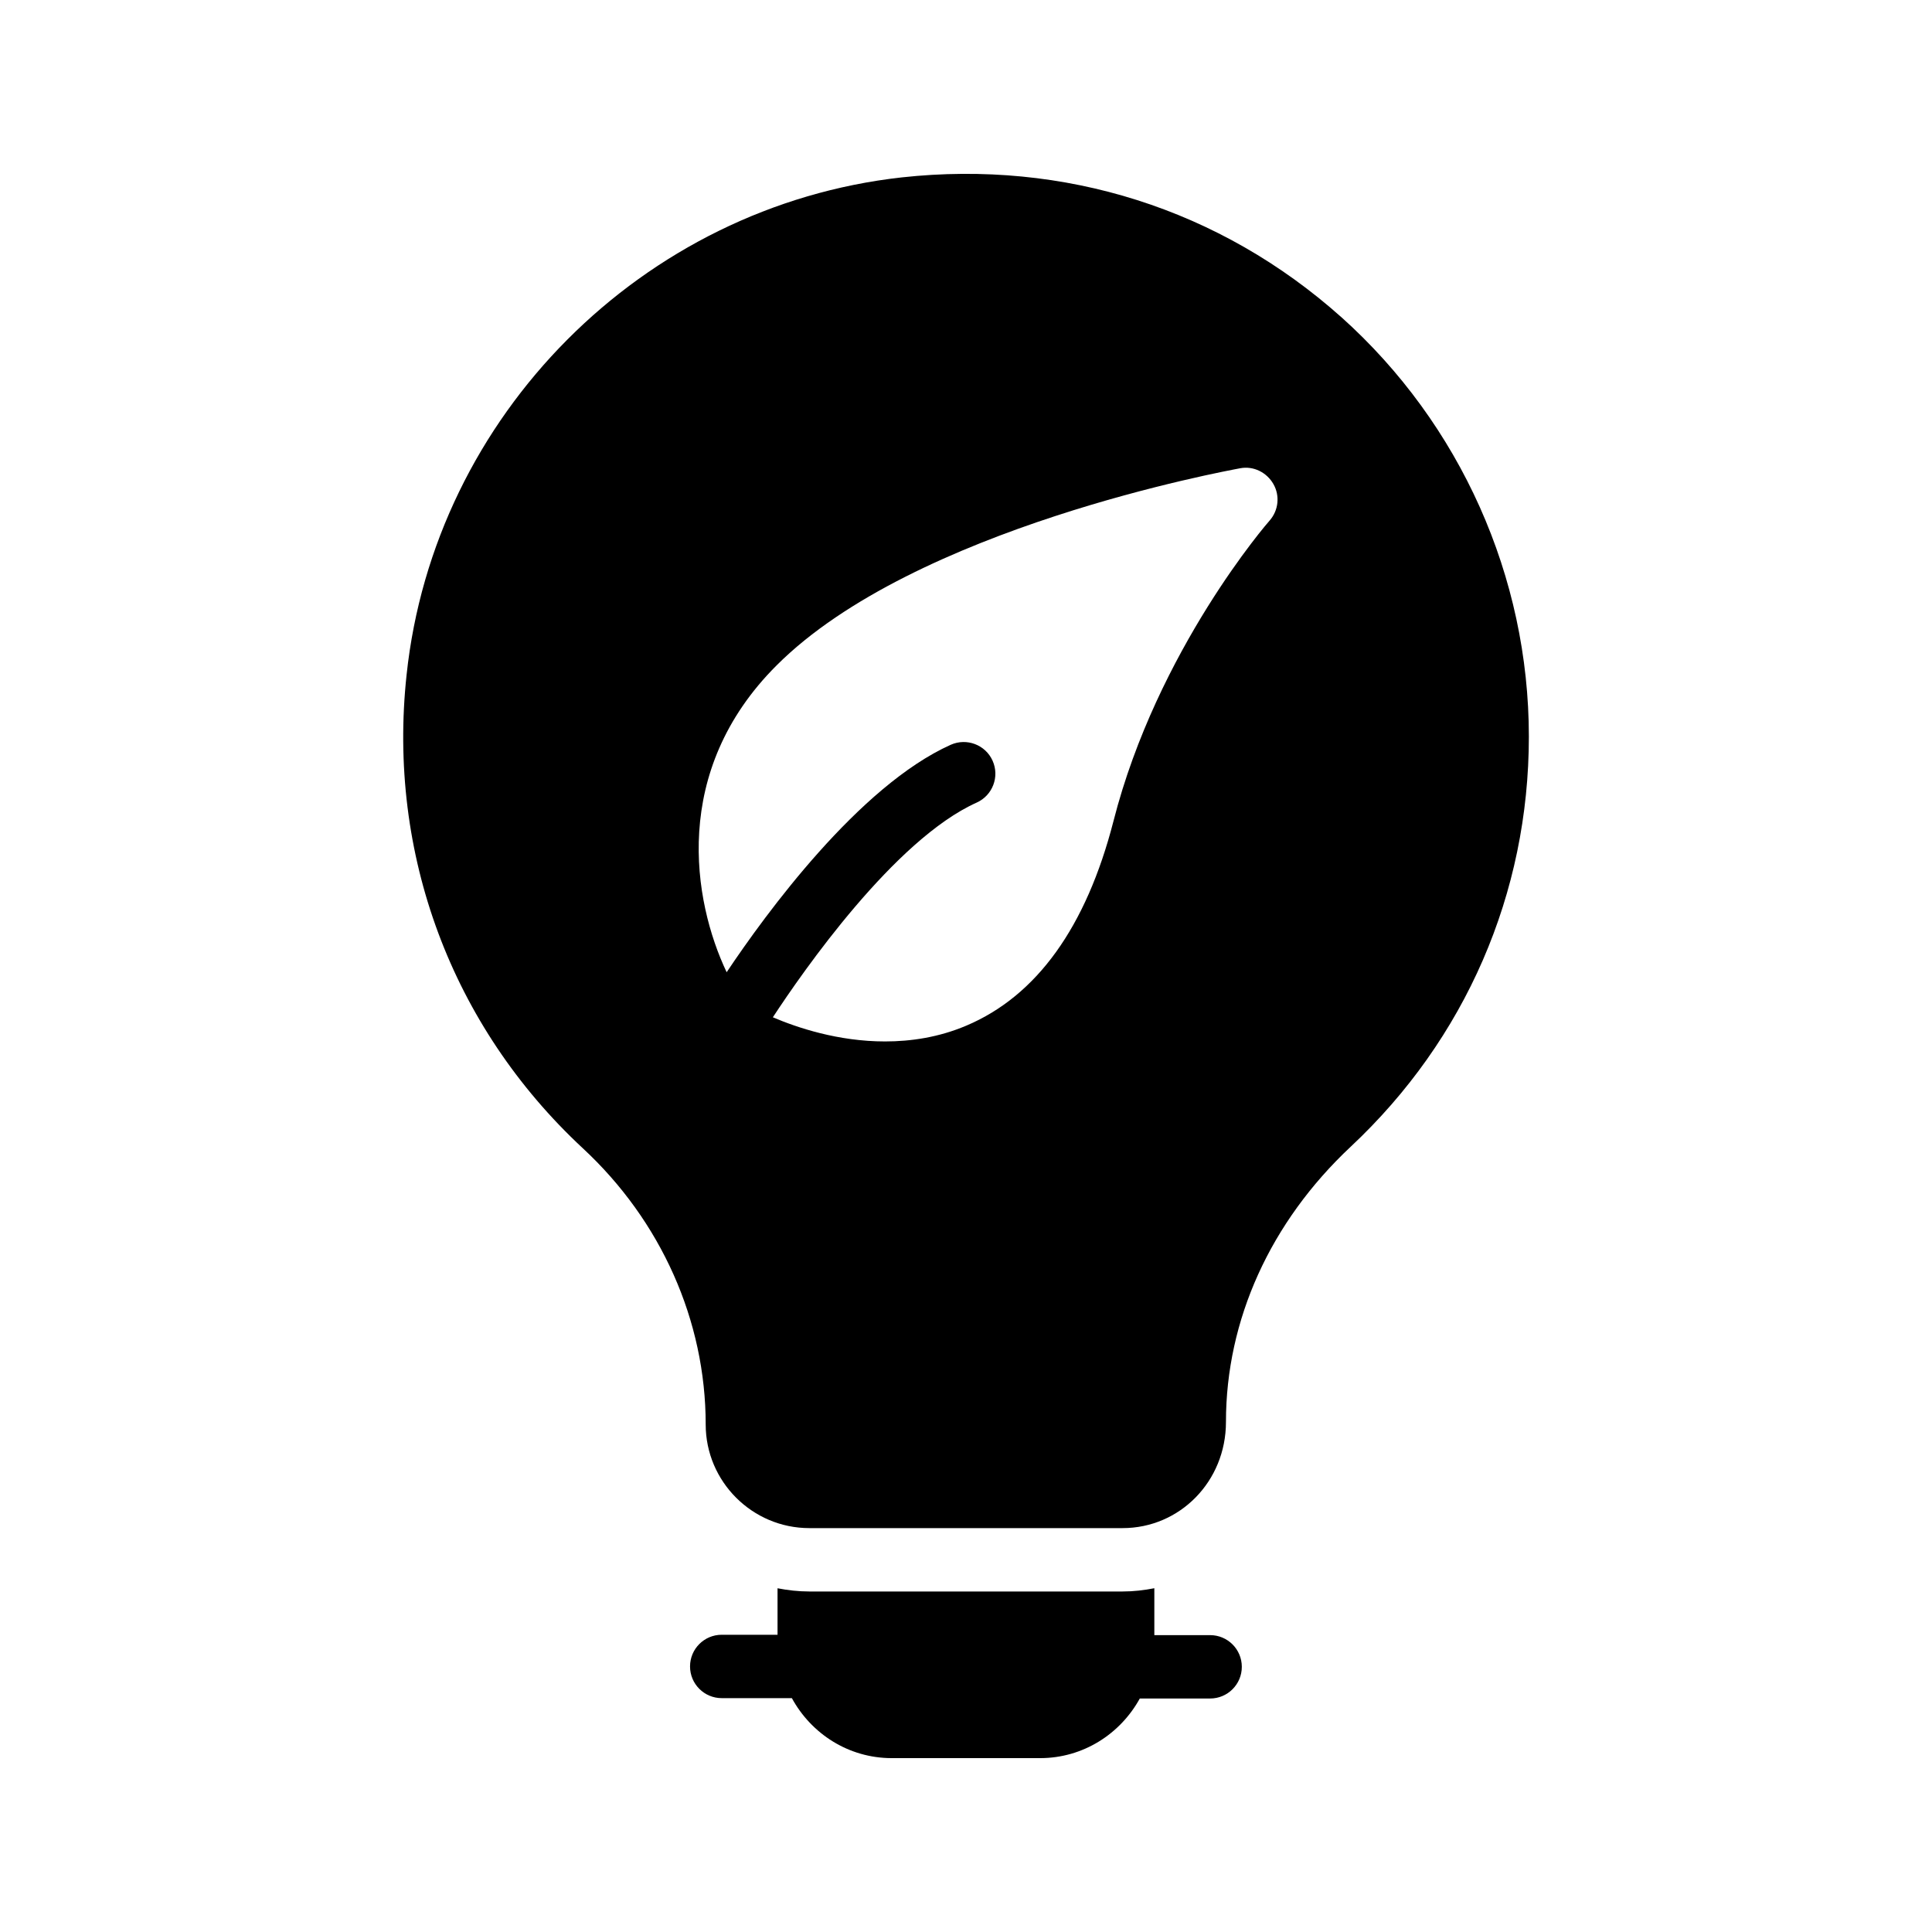
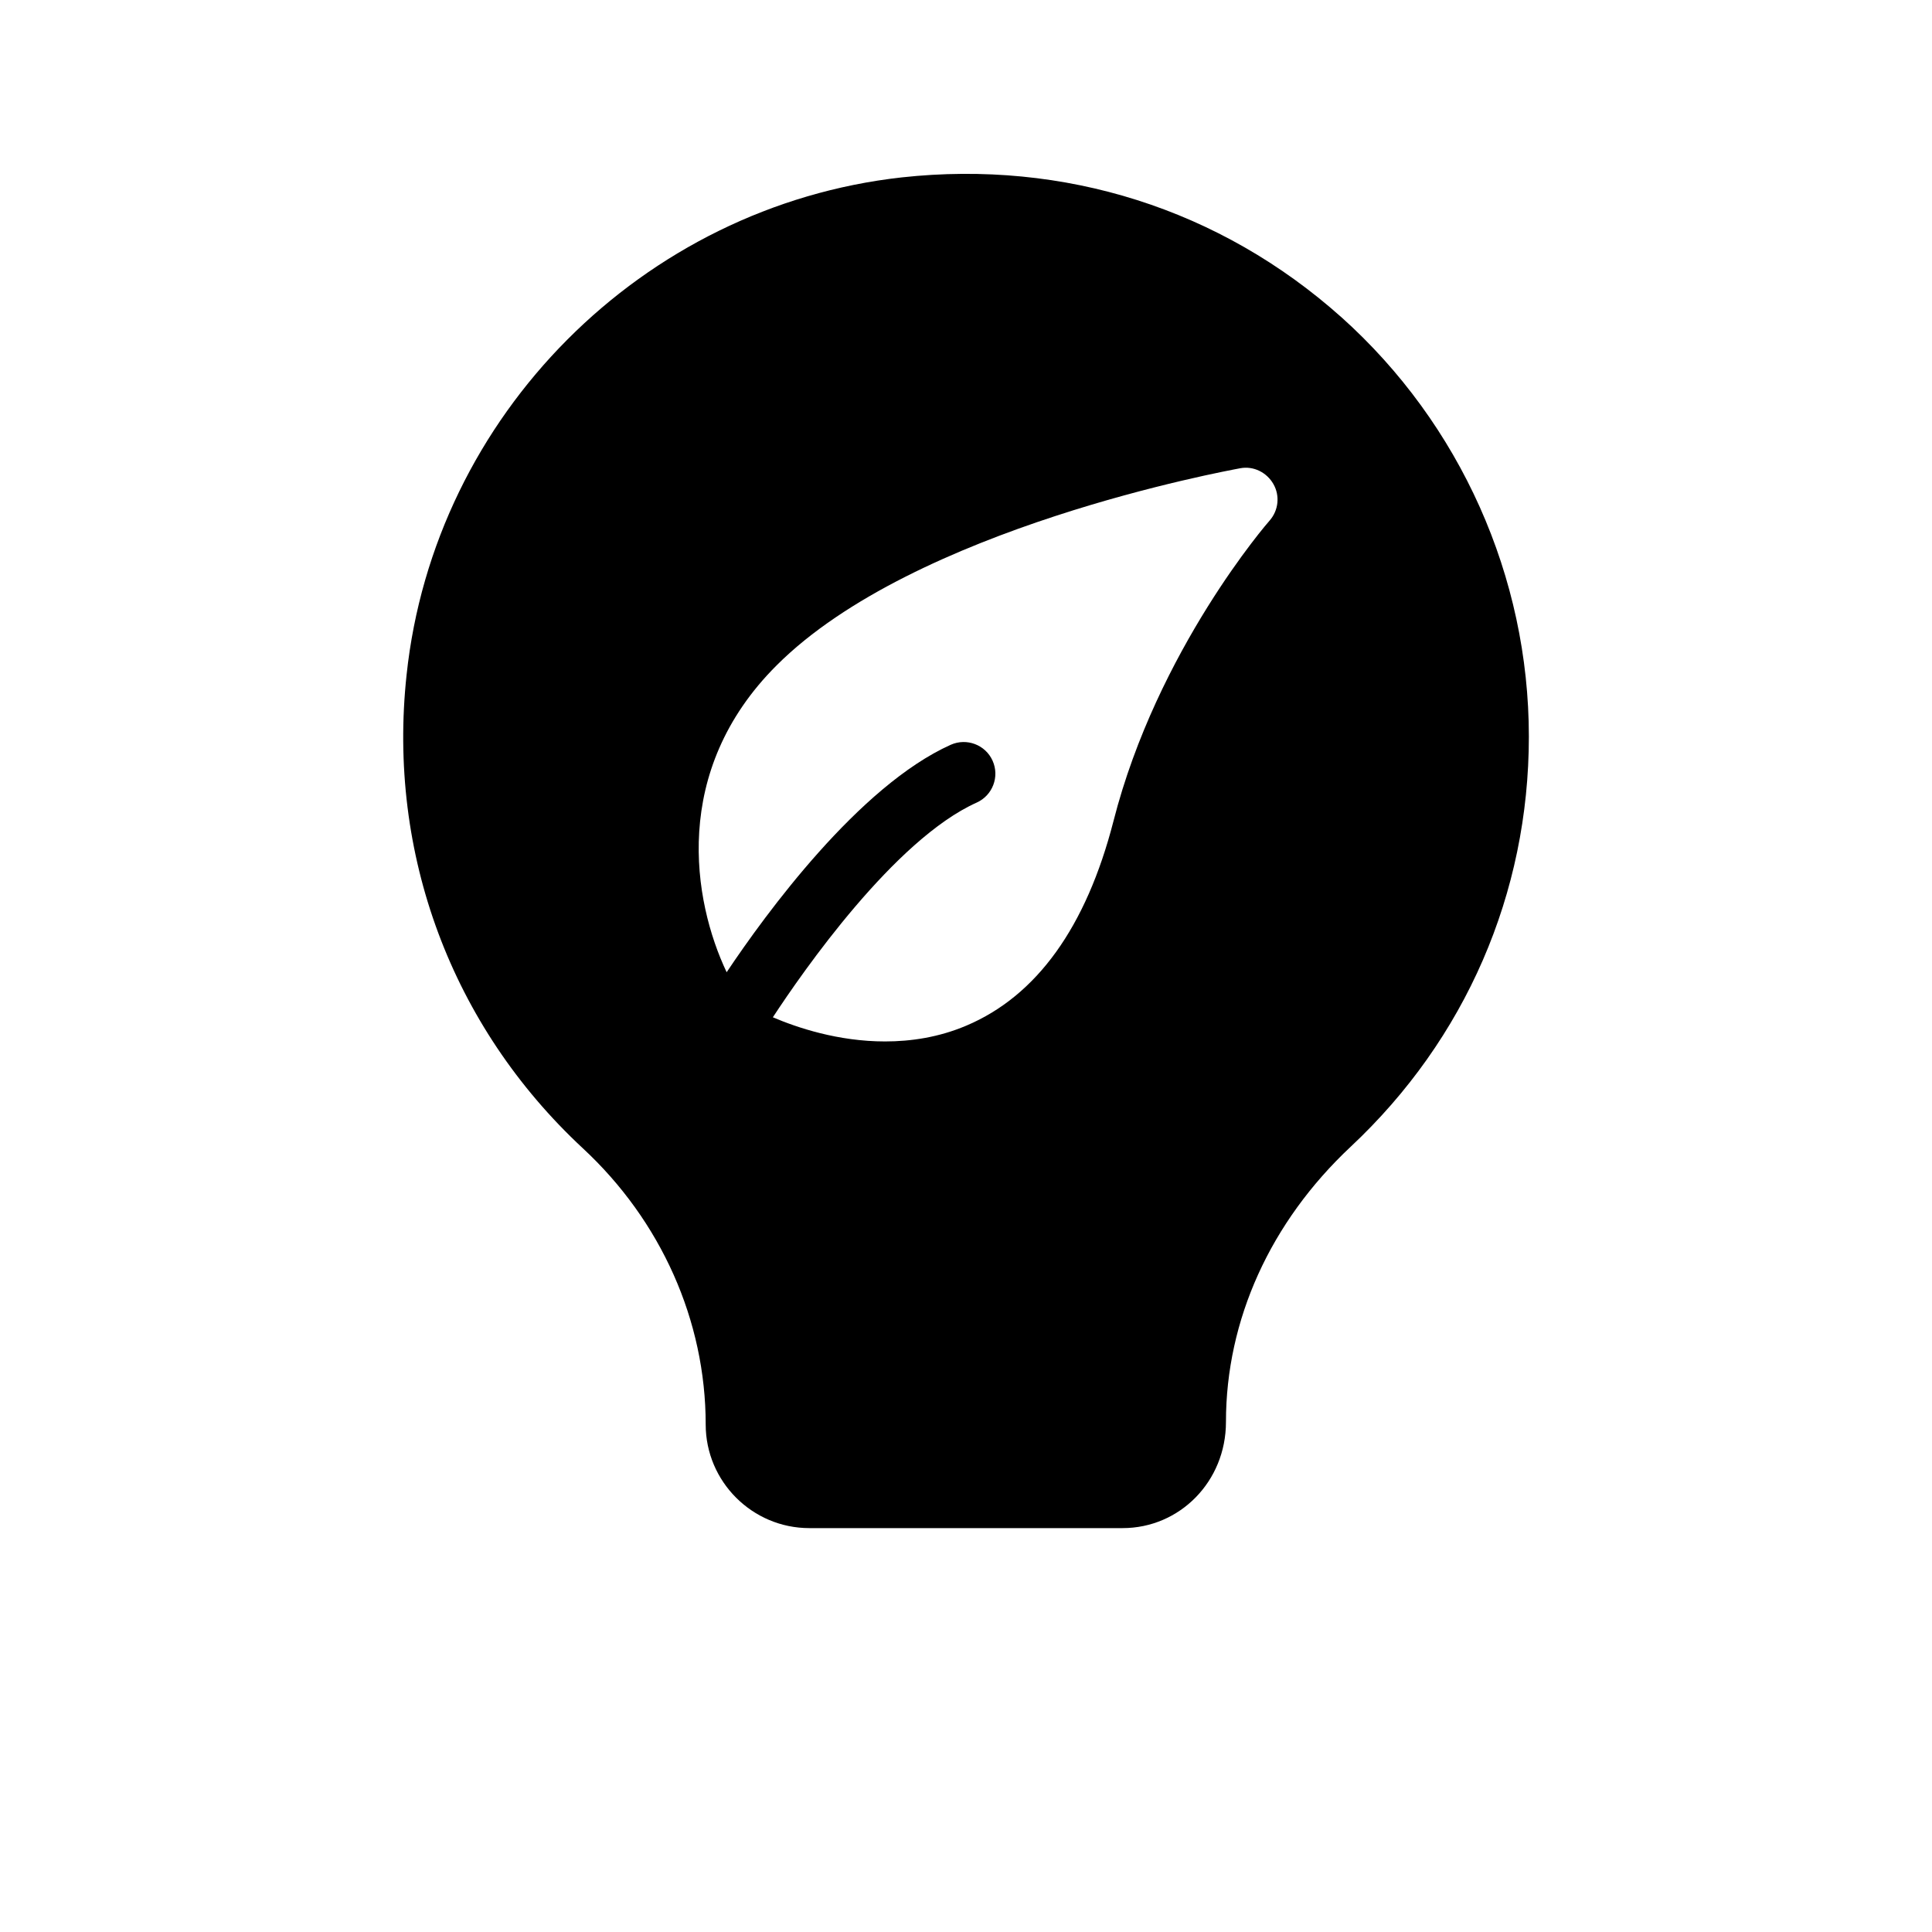
<svg xmlns="http://www.w3.org/2000/svg" fill="#000000" width="800px" height="800px" version="1.1" viewBox="144 144 512 512">
  <g>
-     <path d="m464.7 577.33h-14.789v-12.434c-2.727 0.535-5.527 0.863-8.406 0.863h-83.043c-2.879 0-5.68-0.324-8.406-0.852v12.32h-14.789c-4.637 0-8.398 3.754-8.398 8.398 0 4.641 3.758 8.398 8.398 8.398h18.586c5.137 9.422 15.012 15.898 26.473 15.898h39.312c11.422 0 21.27-6.434 26.422-15.801h18.637c4.637 0 8.398-3.754 8.398-8.398 0-4.641-3.758-8.395-8.395-8.395z" />
    <path d="m499.45 228.04c-32.074-28.633-73.387-41.73-116.46-37.031-68.688 7.641-123.94 63.059-131.24 131.83-5.121 47.441 11.926 93.121 46.688 125.45 20.742 19.23 32.578 45.68 32.578 73.219 0 15.113 12.344 27.457 27.457 27.457h83.043c15.113 0 27.375-12.344 27.375-28.129 0-27.039 11.754-52.984 33.082-72.969 30.395-28.465 47.191-67.09 47.191-108.66 0-42.32-18.137-82.875-49.707-111.17zm-18.977 53.906c-0.336 0.336-29.809 34.258-41.398 79.688-7.223 28.047-20.32 46.266-38.961 54.16-7.305 3.106-14.695 4.199-21.578 4.199-12.465 0-23.348-3.68-29.719-6.402 7.906-12.07 32.23-47.109 54.008-56.895 4.231-1.902 6.121-6.871 4.219-11.102-1.898-4.231-6.875-6.102-11.098-4.215-24.309 10.922-49.016 44.762-59.375 60.273-8.965-18.914-14.832-53.32 13.246-81.328 36.527-36.527 119.4-51.555 122.84-52.23 3.527-0.672 7.055 1.09 8.816 4.199 1.766 3.102 1.348 6.965-1.004 9.652z" />
  </g>
</svg>